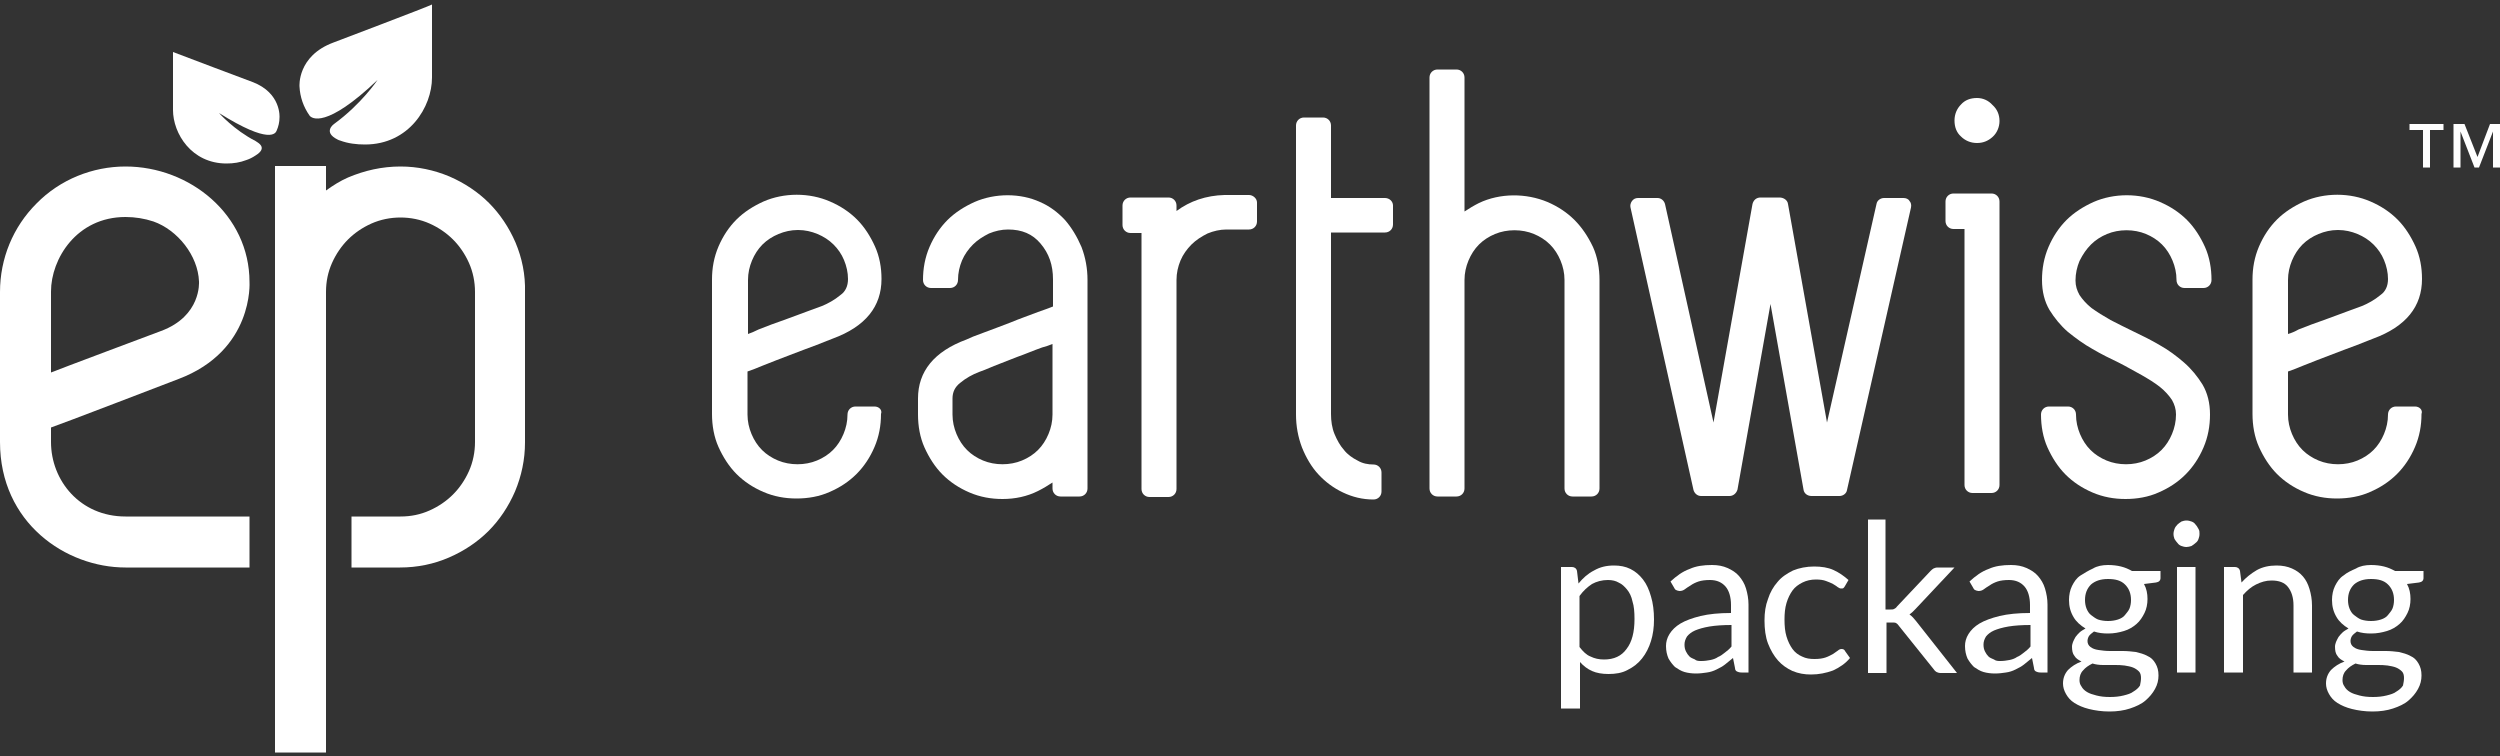
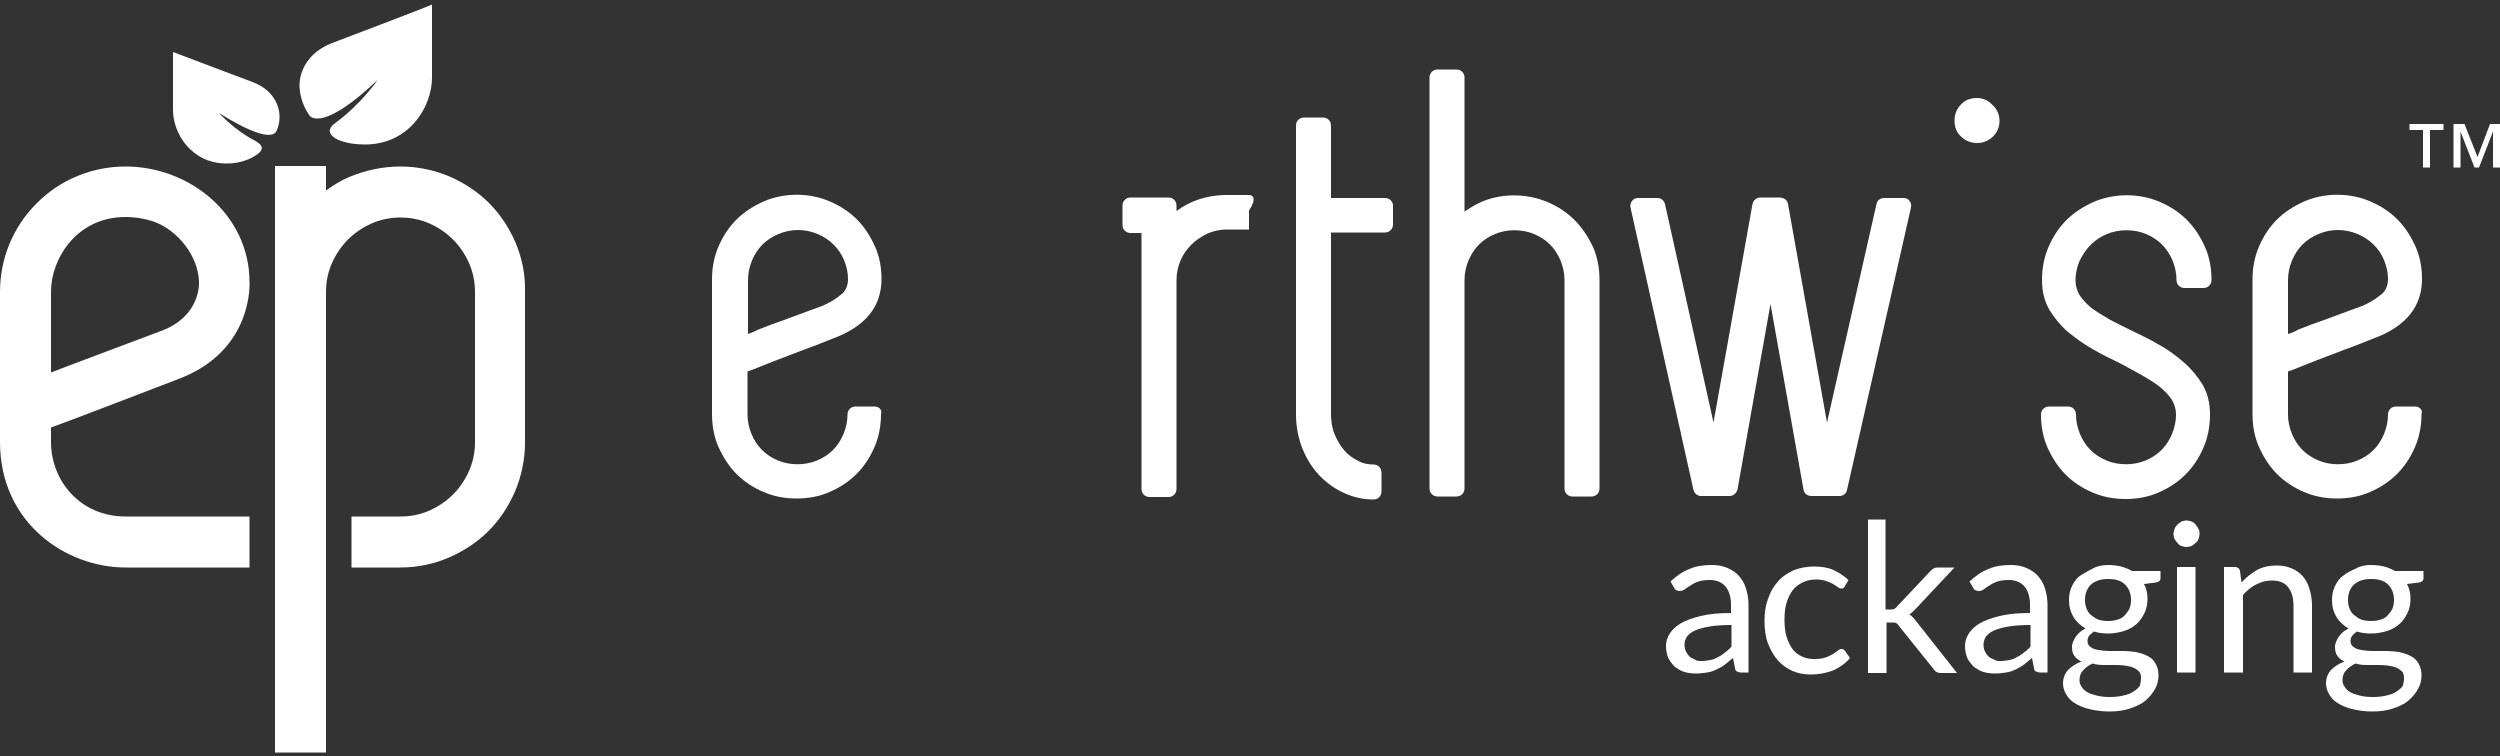
<svg xmlns="http://www.w3.org/2000/svg" version="1.1" id="Art" x="0px" y="0px" viewBox="0 0 500 151.2" style="enable-background:new 0 0 500 151.2;" xml:space="preserve">
  <rect x="0" y="0" width="500" height="151.2" fill="#333333" stroke="none" />
  <style type="text/css">
	.st0{fill:#FFFFFF;}
</style>
  <g>
    <g>
      <g>
        <g>
          <path class="st0" d="M103.1,48.5c-1.3-3-3.1-5.7-5.3-7.9c-2.2-2.2-4.9-4-7.9-5.3c-3.1-1.3-6.4-2-9.8-2c-3.7,0-7.2,0.8-10.5,2.2      c-1.6,0.7-3,1.6-4.4,2.6v-4.9H55v117.3h10.2V58.4c0-2.1,0.4-4,1.2-5.8c0.8-1.8,1.9-3.4,3.2-4.7c1.3-1.3,2.9-2.4,4.7-3.2      c1.8-0.8,3.8-1.2,5.8-1.2c2,0,4,0.4,5.8,1.2c1.8,0.8,3.4,1.9,4.7,3.2c1.3,1.3,2.4,2.9,3.2,4.7c0.8,1.8,1.2,3.8,1.2,5.8v30      c0,2-0.4,4-1.2,5.8c-0.8,1.8-1.9,3.4-3.2,4.7c-1.3,1.3-2.9,2.4-4.7,3.2c-1.8,0.8-3.7,1.2-5.8,1.2h-9.8v10.2H80      c3.5,0,6.8-0.7,9.8-2c3-1.3,5.7-3.1,7.9-5.3c2.2-2.2,4-4.9,5.3-7.9c1.3-3.1,2-6.4,2-9.8v-30C105.1,54.9,104.4,51.6,103.1,48.5z" />
        </g>
        <g>
          <path class="st0" d="M25.1,33.3c-6.6,0-13.1,2.6-17.8,7.4C2.6,45.4,0,51.7,0,58.4c0,0,0,24.5,0,30c0,16.2,13.2,25.1,25.1,25.1      h24.8v-10.2H25.1c-9.1,0-14.9-7.2-14.9-14.9c0-1.6,0-2.9,0-2.9c1.3-0.4,25.5-9.7,25.5-9.7c15.1-5.7,14.2-19.4,14.2-19.4      C49.9,43,38,33.3,25.1,33.3z M32.2,66.2c0,0-21.1,7.9-22,8.3c0,0,0-12.8,0-16.2c0-6.5,5.1-14.9,14.9-14.9c1.9,0,3.8,0.3,5.6,0.9      c4.8,1.7,8.9,6.8,9.1,12C39.8,56.4,40.3,63.2,32.2,66.2z" />
        </g>
      </g>
      <g>
        <g>
          <path class="st0" d="M66.7,8.5c-7.3,2.7-6.8,8.8-6.8,8.8c0.1,2.1,0.8,4.1,2,5.8c0.4,0.6,3.3,2.7,13.6-7.1c0,0-3.2,4.8-8.7,8.8      c0,0-2.3,1.6,0.7,3.1c0.2,0.1,0.4,0.2,0.5,0.2c1.6,0.6,3.3,0.8,5,0.8c8.8,0,13.4-7.5,13.4-13.4c0-3,0-14.6,0-14.6      C85.7,1.3,66.7,8.5,66.7,8.5z" />
        </g>
        <g>
          <path class="st0" d="M51.1,28.2c-4.3-2.2-7.3-5.6-7.3-5.6c10.2,6.4,11.3,4,11.5,3.6c0.4-0.9,0.6-1.8,0.6-2.7      c0,0,0.4-4.9-5.4-7.1c0,0-15.2-5.7-15.9-6c0,0,0,9.2,0,11.6c0,4.7,3.7,10.7,10.7,10.7c1.4,0,2.7-0.2,4-0.7      c0.6-0.2,1.2-0.5,1.8-0.9C53.7,29.5,51.5,28.5,51.1,28.2z" />
        </g>
      </g>
    </g>
    <g>
      <g>
        <g>
          <g>
            <g>
-               <path class="st0" d="M312.2,141.6v-28.2h2.2c0.5,0,0.9,0.3,1,0.8l0.3,2.5c0.9-1.1,1.9-2,3.1-2.6c1.2-0.7,2.5-1,4-1        c1.2,0,2.3,0.2,3.3,0.7c1,0.5,1.8,1.2,2.5,2.1c0.7,0.9,1.2,2,1.6,3.4c0.4,1.3,0.6,2.9,0.6,4.6c0,1.6-0.2,3-0.6,4.3        c-0.4,1.3-1,2.5-1.8,3.5c-0.8,1-1.7,1.7-2.9,2.3c-1.1,0.6-2.4,0.8-3.8,0.8c-1.3,0-2.4-0.2-3.3-0.6c-0.9-0.4-1.7-1-2.4-1.8v9.3        H312.2z M321.6,116c-1.2,0-2.3,0.3-3.2,0.8c-0.9,0.6-1.7,1.3-2.5,2.4v10.2c0.7,0.9,1.4,1.6,2.2,1.9c0.8,0.4,1.7,0.6,2.7,0.6        c2,0,3.5-0.7,4.5-2.1c1.1-1.4,1.6-3.4,1.6-6c0-1.4-0.1-2.6-0.4-3.5c-0.2-1-0.6-1.8-1.1-2.4c-0.5-0.6-1-1.1-1.7-1.4        C323.2,116.2,322.5,116,321.6,116z" />
-             </g>
+               </g>
            <g>
              <path class="st0" d="M349.9,134.5h-1.6c-0.4,0-0.7-0.1-0.9-0.2c-0.2-0.1-0.4-0.3-0.4-0.7l-0.4-2c-0.6,0.5-1.1,0.9-1.6,1.3        s-1.1,0.7-1.7,1c-0.6,0.3-1.2,0.5-1.9,0.6c-0.7,0.1-1.4,0.2-2.2,0.2c-0.8,0-1.6-0.1-2.3-0.3c-0.7-0.2-1.3-0.6-1.9-1        c-0.5-0.5-0.9-1-1.3-1.7c-0.3-0.7-0.5-1.5-0.5-2.5c0-0.8,0.2-1.6,0.7-2.4s1.2-1.5,2.2-2.1c1-0.6,2.4-1.1,4-1.5        c1.7-0.4,3.7-0.6,6.1-0.6V121c0-1.6-0.4-2.9-1.1-3.7c-0.7-0.8-1.7-1.3-3.1-1.3c-0.9,0-1.7,0.1-2.3,0.3        c-0.6,0.2-1.2,0.5-1.6,0.8c-0.5,0.3-0.8,0.5-1.2,0.8c-0.3,0.2-0.6,0.3-1,0.3c-0.2,0-0.5-0.1-0.7-0.2c-0.2-0.1-0.3-0.3-0.4-0.5        l-0.7-1.2c1.2-1.1,2.4-2,3.8-2.5c1.3-0.6,2.8-0.8,4.5-0.8c1.2,0,2.2,0.2,3.1,0.6c0.9,0.4,1.7,0.9,2.3,1.6        c0.6,0.7,1.1,1.5,1.4,2.5c0.3,1,0.5,2.1,0.5,3.2V134.5z M340.3,132.2c0.7,0,1.2-0.1,1.8-0.2c0.5-0.1,1.1-0.3,1.5-0.6        c0.5-0.2,0.9-0.5,1.4-0.9c0.4-0.3,0.9-0.7,1.3-1.2V125c-1.7,0-3.2,0.1-4.4,0.3c-1.2,0.2-2.2,0.5-2.9,0.8        c-0.7,0.3-1.3,0.8-1.6,1.2c-0.3,0.5-0.5,1-0.5,1.6c0,0.6,0.1,1,0.3,1.4c0.2,0.4,0.4,0.7,0.7,1c0.3,0.3,0.7,0.4,1.1,0.6        C339.3,132.2,339.8,132.2,340.3,132.2z" />
            </g>
            <g>
              <path class="st0" d="M369,117.2c-0.1,0.2-0.2,0.3-0.3,0.4c-0.1,0.1-0.3,0.1-0.5,0.1c-0.2,0-0.4-0.1-0.7-0.3        c-0.2-0.2-0.6-0.4-0.9-0.6c-0.4-0.2-0.8-0.4-1.4-0.6c-0.5-0.2-1.2-0.3-2-0.3c-1,0-1.9,0.2-2.7,0.6c-0.8,0.4-1.5,0.9-2,1.6        c-0.5,0.7-0.9,1.5-1.2,2.5c-0.3,1-0.4,2.1-0.4,3.3c0,1.3,0.1,2.4,0.4,3.4c0.3,1,0.7,1.8,1.2,2.5c0.5,0.7,1.2,1.2,1.9,1.5        c0.8,0.4,1.6,0.5,2.5,0.5c0.9,0,1.6-0.1,2.2-0.3c0.6-0.2,1.1-0.5,1.5-0.7c0.4-0.3,0.7-0.5,1-0.7c0.2-0.2,0.5-0.3,0.7-0.3        c0.3,0,0.6,0.1,0.7,0.4l1,1.4c-0.9,1.1-2.1,1.9-3.4,2.5c-1.4,0.5-2.8,0.8-4.4,0.8c-1.3,0-2.5-0.2-3.7-0.7        c-1.1-0.5-2.1-1.2-2.9-2.1s-1.5-2.1-2-3.4c-0.5-1.3-0.7-2.9-0.7-4.6c0-1.6,0.2-3,0.7-4.3c0.4-1.3,1.1-2.5,1.9-3.4        c0.8-1,1.9-1.7,3.1-2.3c1.2-0.5,2.7-0.8,4.2-0.8c1.5,0,2.8,0.2,3.9,0.7c1.1,0.5,2.1,1.2,3,2L369,117.2z" />
            </g>
            <g>
              <path class="st0" d="M377.1,103.8v18.1h1c0.3,0,0.5,0,0.7-0.1c0.2-0.1,0.4-0.2,0.6-0.5l6.7-7.1c0.2-0.2,0.4-0.4,0.6-0.5        c0.2-0.1,0.5-0.2,0.8-0.2h3.4l-7.8,8.3c-0.2,0.2-0.4,0.4-0.6,0.6s-0.4,0.3-0.6,0.5c0.3,0.2,0.5,0.4,0.7,0.6        c0.2,0.2,0.4,0.5,0.6,0.7l8.2,10.4h-3.3c-0.3,0-0.6-0.1-0.8-0.2c-0.2-0.1-0.4-0.3-0.6-0.6l-6.9-8.6c-0.2-0.3-0.4-0.5-0.6-0.6        c-0.2-0.1-0.5-0.1-0.9-0.1h-1v10.1h-3.7v-30.7H377.1z" />
            </g>
            <g>
              <path class="st0" d="M409.7,134.5h-1.6c-0.4,0-0.7-0.1-0.9-0.2c-0.2-0.1-0.4-0.3-0.4-0.7l-0.4-2c-0.6,0.5-1.1,0.9-1.6,1.3        s-1.1,0.7-1.7,1c-0.6,0.3-1.2,0.5-1.9,0.6c-0.7,0.1-1.4,0.2-2.2,0.2c-0.8,0-1.6-0.1-2.3-0.3c-0.7-0.2-1.3-0.6-1.9-1        c-0.5-0.5-0.9-1-1.3-1.7c-0.3-0.7-0.5-1.5-0.5-2.5c0-0.8,0.2-1.6,0.7-2.4s1.2-1.5,2.2-2.1c1-0.6,2.4-1.1,4-1.5        c1.7-0.4,3.7-0.6,6.1-0.6V121c0-1.6-0.4-2.9-1.1-3.7c-0.7-0.8-1.7-1.3-3.1-1.3c-0.9,0-1.7,0.1-2.3,0.3        c-0.6,0.2-1.2,0.5-1.6,0.8c-0.5,0.3-0.8,0.5-1.2,0.8c-0.3,0.2-0.6,0.3-1,0.3c-0.2,0-0.5-0.1-0.7-0.2c-0.2-0.1-0.3-0.3-0.4-0.5        l-0.7-1.2c1.2-1.1,2.4-2,3.8-2.5c1.3-0.6,2.8-0.8,4.5-0.8c1.2,0,2.2,0.2,3.1,0.6c0.9,0.4,1.7,0.9,2.3,1.6        c0.6,0.7,1.1,1.5,1.4,2.5c0.3,1,0.5,2.1,0.5,3.2V134.5z M400.1,132.2c0.7,0,1.2-0.1,1.8-0.2c0.5-0.1,1.1-0.3,1.5-0.6        c0.5-0.2,0.9-0.5,1.4-0.9c0.4-0.3,0.9-0.7,1.3-1.2V125c-1.7,0-3.2,0.1-4.4,0.3c-1.2,0.2-2.2,0.5-2.9,0.8        c-0.7,0.3-1.3,0.8-1.6,1.2c-0.3,0.5-0.5,1-0.5,1.6c0,0.6,0.1,1,0.3,1.4c0.2,0.4,0.4,0.7,0.7,1c0.3,0.3,0.7,0.4,1.1,0.6        C399.2,132.2,399.6,132.2,400.1,132.2z" />
            </g>
            <g>
              <path class="st0" d="M421.6,113c0.9,0,1.8,0.1,2.6,0.3c0.8,0.2,1.5,0.5,2.2,0.9h5.7v1.4c0,0.5-0.3,0.8-0.9,0.9l-2.4,0.3        c0.5,0.9,0.7,1.9,0.7,3c0,1-0.2,2-0.6,2.8c-0.4,0.8-0.9,1.6-1.6,2.2c-0.7,0.6-1.5,1.1-2.5,1.4c-1,0.3-2,0.5-3.2,0.5        c-1,0-1.9-0.1-2.8-0.4c-0.4,0.3-0.8,0.6-1,0.9c-0.2,0.3-0.3,0.7-0.3,1c0,0.5,0.2,0.9,0.6,1.2c0.4,0.3,0.9,0.5,1.6,0.6        c0.7,0.1,1.4,0.2,2.3,0.2c0.8,0,1.7,0,2.6,0c0.9,0,1.7,0.1,2.6,0.2c0.8,0.2,1.6,0.4,2.3,0.8c0.7,0.3,1.2,0.8,1.6,1.5        s0.6,1.4,0.6,2.4c0,0.9-0.2,1.8-0.7,2.7s-1.1,1.6-1.9,2.3c-0.8,0.7-1.9,1.2-3.1,1.6c-1.2,0.4-2.6,0.6-4.1,0.6        c-1.5,0-2.9-0.2-4.1-0.5c-1.2-0.3-2.1-0.7-2.9-1.2c-0.8-0.5-1.3-1.1-1.7-1.8c-0.4-0.7-0.6-1.4-0.6-2.1c0-1,0.3-1.9,1-2.7        c0.7-0.7,1.6-1.3,2.7-1.7c-0.6-0.3-1.1-0.6-1.4-1.1c-0.4-0.5-0.5-1.1-0.5-1.9c0-0.3,0.1-0.6,0.2-0.9c0.1-0.3,0.3-0.6,0.5-1        c0.2-0.3,0.5-0.6,0.8-0.9c0.3-0.3,0.7-0.5,1.2-0.8c-1-0.6-1.9-1.4-2.4-2.3c-0.6-1-0.9-2.1-0.9-3.4c0-1,0.2-2,0.6-2.8        c0.4-0.8,0.9-1.6,1.7-2.1s1.6-1,2.5-1.4C419.4,113.2,420.5,113,421.6,113z M428.2,135.6c0-0.5-0.1-1-0.4-1.3        c-0.3-0.3-0.7-0.6-1.2-0.8c-0.5-0.2-1.1-0.3-1.7-0.4c-0.7-0.1-1.3-0.1-2.1-0.1s-1.5,0-2.2,0c-0.7,0-1.5-0.1-2.1-0.3        c-0.8,0.4-1.4,0.8-1.9,1.4c-0.5,0.5-0.7,1.2-0.7,1.9c0,0.5,0.1,0.9,0.4,1.3c0.2,0.4,0.6,0.8,1.1,1.1c0.5,0.3,1.1,0.5,1.9,0.7        c0.8,0.2,1.6,0.3,2.7,0.3c1,0,1.9-0.1,2.7-0.3c0.8-0.2,1.5-0.4,2-0.8c0.5-0.3,1-0.7,1.3-1.2        C428.1,136.6,428.2,136.1,428.2,135.6z M421.6,124.2c0.7,0,1.4-0.1,2-0.3c0.6-0.2,1.1-0.5,1.4-0.9s0.7-0.8,0.9-1.3        c0.2-0.5,0.3-1.1,0.3-1.7c0-1.3-0.4-2.3-1.2-3.1c-0.8-0.8-1.9-1.1-3.4-1.1c-1.5,0-2.6,0.4-3.4,1.1c-0.8,0.8-1.2,1.8-1.2,3.1        c0,0.6,0.1,1.2,0.3,1.7c0.2,0.5,0.5,1,0.9,1.3s0.9,0.7,1.4,0.9C420.2,124.1,420.9,124.2,421.6,124.2z" />
            </g>
            <g>
              <path class="st0" d="M439.9,106.8c0,0.4-0.1,0.7-0.2,1c-0.1,0.3-0.3,0.6-0.6,0.8c-0.2,0.2-0.5,0.4-0.8,0.6        c-0.3,0.1-0.7,0.2-1,0.2c-0.4,0-0.7-0.1-1-0.2c-0.3-0.1-0.6-0.3-0.8-0.6c-0.2-0.2-0.4-0.5-0.6-0.8c-0.1-0.3-0.2-0.6-0.2-1        s0.1-0.7,0.2-1c0.1-0.3,0.3-0.6,0.6-0.9c0.2-0.2,0.5-0.4,0.8-0.6c0.3-0.1,0.6-0.2,1-0.2c0.4,0,0.7,0.1,1,0.2        c0.3,0.1,0.6,0.3,0.8,0.6c0.2,0.2,0.4,0.5,0.6,0.9C439.9,106.1,439.9,106.4,439.9,106.8z M439.1,113.4v21.1h-3.7v-21.1H439.1z        " />
            </g>
            <g>
              <path class="st0" d="M444.8,134.5v-21.1h2.2c0.5,0,0.9,0.3,1,0.8l0.3,2.3c0.9-1,1.9-1.8,3.1-2.5c1.1-0.6,2.4-0.9,3.9-0.9        c1.2,0,2.2,0.2,3.1,0.6c0.9,0.4,1.6,0.9,2.2,1.6s1,1.5,1.3,2.5c0.3,1,0.5,2.1,0.5,3.3v13.4h-3.7v-13.4c0-1.6-0.4-2.8-1.1-3.7        c-0.7-0.9-1.8-1.3-3.3-1.3c-1.1,0-2.1,0.3-3.1,0.8c-1,0.5-1.8,1.2-2.6,2.1v15.5H444.8z" />
            </g>
            <g>
              <path class="st0" d="M474.2,113c0.9,0,1.8,0.1,2.6,0.3c0.8,0.2,1.5,0.5,2.2,0.9h5.7v1.4c0,0.5-0.3,0.8-0.9,0.9l-2.4,0.3        c0.5,0.9,0.7,1.9,0.7,3c0,1-0.2,2-0.6,2.8c-0.4,0.8-0.9,1.6-1.6,2.2c-0.7,0.6-1.5,1.1-2.5,1.4c-1,0.3-2,0.5-3.2,0.5        c-1,0-1.9-0.1-2.8-0.4c-0.4,0.3-0.8,0.6-1,0.9c-0.2,0.3-0.3,0.7-0.3,1c0,0.5,0.2,0.9,0.6,1.2c0.4,0.3,0.9,0.5,1.6,0.6        c0.7,0.1,1.4,0.2,2.3,0.2c0.8,0,1.7,0,2.6,0c0.9,0,1.7,0.1,2.6,0.2c0.8,0.2,1.6,0.4,2.3,0.8c0.7,0.3,1.2,0.8,1.6,1.5        s0.6,1.4,0.6,2.4c0,0.9-0.2,1.8-0.7,2.7s-1.1,1.6-1.9,2.3c-0.8,0.7-1.9,1.2-3.1,1.6c-1.2,0.4-2.6,0.6-4.1,0.6        c-1.5,0-2.9-0.2-4.1-0.5c-1.2-0.3-2.1-0.7-2.9-1.2c-0.8-0.5-1.3-1.1-1.7-1.8c-0.4-0.7-0.6-1.4-0.6-2.1c0-1,0.3-1.9,1-2.7        c0.7-0.7,1.6-1.3,2.7-1.7c-0.6-0.3-1.1-0.6-1.4-1.1c-0.4-0.5-0.5-1.1-0.5-1.9c0-0.3,0.1-0.6,0.2-0.9c0.1-0.3,0.3-0.6,0.5-1        c0.2-0.3,0.5-0.6,0.8-0.9c0.3-0.3,0.7-0.5,1.2-0.8c-1-0.6-1.9-1.4-2.4-2.3c-0.6-1-0.9-2.1-0.9-3.4c0-1,0.2-2,0.6-2.8        c0.4-0.8,0.9-1.6,1.7-2.1c0.7-0.6,1.6-1,2.5-1.4C472,113.2,473.1,113,474.2,113z M480.8,135.6c0-0.5-0.1-1-0.4-1.3        c-0.3-0.3-0.7-0.6-1.2-0.8c-0.5-0.2-1.1-0.3-1.7-0.4c-0.7-0.1-1.3-0.1-2.1-0.1s-1.5,0-2.2,0c-0.7,0-1.5-0.1-2.1-0.3        c-0.8,0.4-1.4,0.8-1.9,1.4c-0.5,0.5-0.7,1.2-0.7,1.9c0,0.5,0.1,0.9,0.4,1.3c0.2,0.4,0.6,0.8,1.1,1.1c0.5,0.3,1.1,0.5,1.9,0.7        c0.8,0.2,1.6,0.3,2.7,0.3c1,0,1.9-0.1,2.7-0.3c0.8-0.2,1.5-0.4,2-0.8c0.5-0.3,1-0.7,1.3-1.2        C480.7,136.6,480.8,136.1,480.8,135.6z M474.2,124.2c0.7,0,1.4-0.1,2-0.3c0.6-0.2,1.1-0.5,1.4-0.9s0.7-0.8,0.9-1.3        c0.2-0.5,0.3-1.1,0.3-1.7c0-1.3-0.4-2.3-1.2-3.1c-0.8-0.8-1.9-1.1-3.4-1.1c-1.5,0-2.6,0.4-3.4,1.1c-0.8,0.8-1.2,1.8-1.2,3.1        c0,0.6,0.1,1.2,0.3,1.7c0.2,0.5,0.5,1,0.9,1.3s0.9,0.7,1.4,0.9C472.8,124.1,473.5,124.2,474.2,124.2z" />
            </g>
          </g>
          <g>
            <g>
              <g>
-                 <path class="st0" d="M213,44c-1.4-1.5-3.1-2.8-5-3.6c-3.9-1.8-9-1.8-13.1,0c-2,0.9-3.9,2.1-5.4,3.6c-1.5,1.5-2.7,3.3-3.6,5.4         c-0.9,2.1-1.3,4.3-1.3,6.6c0,0.9,0.7,1.6,1.6,1.6h3.8c0.9,0,1.6-0.7,1.6-1.6c0-1.4,0.3-2.7,0.8-3.9c0.5-1.2,1.3-2.3,2.2-3.2         c0.9-0.9,2-1.6,3.2-2.2c1.2-0.5,2.5-0.8,3.8-0.8c2.8,0,4.9,0.9,6.5,2.8c1.7,2,2.5,4.3,2.5,7.2v5.4c-0.8,0.3-1.8,0.7-3,1.1         c-1.8,0.7-3.6,1.3-5.5,2.1c-1.9,0.7-3.6,1.4-5.3,2c-1.7,0.6-2.9,1.1-3.5,1.4c-6.5,2.4-9.7,6.4-9.7,11.8v3.2         c0,2.3,0.4,4.6,1.3,6.6c0.9,2,2.1,3.9,3.6,5.4c1.5,1.5,3.3,2.7,5.4,3.6c2.1,0.9,4.3,1.3,6.6,1.3c2.5,0,4.9-0.5,7.1-1.6         c1-0.5,2-1.1,2.9-1.7v1.2c0,0.9,0.7,1.6,1.6,1.6h3.8c0.9,0,1.6-0.7,1.6-1.6V56c0-2.3-0.4-4.5-1.2-6.6         C215.4,47.3,214.3,45.5,213,44z M210.5,68.8v14.1c0,1.4-0.3,2.7-0.8,3.9c-0.5,1.2-1.2,2.3-2.1,3.2c-0.9,0.9-2,1.6-3.2,2.1         c-2.4,1-5.4,1-7.8,0c-1.2-0.5-2.3-1.2-3.2-2.1c-0.9-0.9-1.6-2-2.1-3.2c-0.5-1.2-0.8-2.5-0.8-3.9v-3.2c0-1.3,0.5-2.3,1.5-3.1         c1.2-1,2.5-1.7,3.8-2.2c0.6-0.2,1.6-0.6,3-1.2l4.6-1.8c1.7-0.6,3.3-1.3,5-1.9C209.1,69.3,209.8,69.1,210.5,68.8z" />
-               </g>
+                 </g>
              <g>
-                 <path class="st0" d="M249.8,39l-4.9,0c-3.7,0.1-6.9,1.2-9.6,3.2v-1.1c0-0.9-0.7-1.6-1.6-1.6h-7.6c-0.9,0-1.6,0.7-1.6,1.6V45         c0,0.9,0.7,1.6,1.6,1.6h2.2v51.2c0,0.9,0.7,1.6,1.6,1.6h3.8c0.9,0,1.6-0.7,1.6-1.6V56c0-1.4,0.3-2.7,0.8-3.9         c0.5-1.2,1.3-2.3,2.2-3.2c0.9-0.9,2-1.6,3.2-2.2c1.2-0.5,2.5-0.8,3.8-0.8h4.5c0.9,0,1.6-0.7,1.6-1.6v-3.8         C251.4,39.7,250.6,39,249.8,39z" />
+                 <path class="st0" d="M249.8,39l-4.9,0c-3.7,0.1-6.9,1.2-9.6,3.2v-1.1c0-0.9-0.7-1.6-1.6-1.6h-7.6c-0.9,0-1.6,0.7-1.6,1.6V45         c0,0.9,0.7,1.6,1.6,1.6h2.2v51.2c0,0.9,0.7,1.6,1.6,1.6h3.8c0.9,0,1.6-0.7,1.6-1.6V56c0-1.4,0.3-2.7,0.8-3.9         c0.5-1.2,1.3-2.3,2.2-3.2c0.9-0.9,2-1.6,3.2-2.2c1.2-0.5,2.5-0.8,3.8-0.8h4.5v-3.8         C251.4,39.7,250.6,39,249.8,39z" />
              </g>
              <g>
                <path class="st0" d="M277,39.6h-10.8V25.1c0-0.9-0.7-1.6-1.6-1.6h-3.8c-0.9,0-1.6,0.7-1.6,1.6v57.8c0,2.3,0.4,4.5,1.2,6.6         c0.8,2,1.9,3.9,3.3,5.4c1.4,1.5,3,2.7,4.9,3.6c1.9,0.9,3.9,1.4,6.1,1.4c0.9,0,1.6-0.7,1.6-1.6v-3.8c0-0.9-0.7-1.6-1.6-1.6         c-1.1,0-2.2-0.2-3.2-0.8c-1-0.5-2-1.2-2.7-2.1c-0.8-0.9-1.4-2-1.9-3.2c-0.5-1.2-0.7-2.6-0.7-4V46.5H277         c0.9,0,1.6-0.7,1.6-1.6v-3.8C278.6,40.3,277.9,39.6,277,39.6z" />
              </g>
              <g>
                <path class="st0" d="M314.9,44c-1.5-1.5-3.3-2.7-5.4-3.6c-4.3-1.8-9.5-1.8-13.7,0.2c-1,0.5-2,1.1-2.9,1.7V15.5         c0-0.9-0.7-1.6-1.6-1.6h-3.8c-0.9,0-1.6,0.7-1.6,1.6v82.2c0,0.9,0.7,1.6,1.6,1.6h3.8c0.9,0,1.6-0.7,1.6-1.6V56         c0-1.4,0.3-2.7,0.8-3.9c0.5-1.2,1.2-2.3,2.1-3.2c0.9-0.9,2-1.6,3.2-2.1c2.4-1,5.4-1,7.8,0c1.2,0.5,2.3,1.2,3.2,2.1         c0.9,0.9,1.6,2,2.1,3.2c0.5,1.2,0.8,2.5,0.8,3.9v41.7c0,0.9,0.7,1.6,1.6,1.6h3.8c0.9,0,1.6-0.7,1.6-1.6V56         c0-2.3-0.4-4.6-1.3-6.6C317.6,47.3,316.4,45.5,314.9,44z" />
              </g>
              <g>
                <path class="st0" d="M380.7,39.6h-3.9c-0.7,0-1.4,0.5-1.5,1.2l-9.9,43.7l-7.8-43.7c-0.1-0.8-0.9-1.3-1.7-1.3h-3.8         c-0.8,0-1.4,0.5-1.6,1.3l-7.8,43.7L333,40.8c-0.2-0.7-0.8-1.2-1.5-1.2h-3.9c-0.5,0-0.9,0.2-1.2,0.6c-0.3,0.4-0.4,0.9-0.3,1.3         L338.7,98c0.2,0.7,0.8,1.2,1.5,1.2h5.7c0.8,0,1.4-0.6,1.6-1.3l6.6-37.1l6.6,37.1c0.1,0.8,0.8,1.3,1.6,1.3h5.6         c0.7,0,1.4-0.5,1.5-1.2l12.8-56.5c0.1-0.5,0-1-0.3-1.3C381.7,39.8,381.2,39.6,380.7,39.6z" />
              </g>
              <g>
-                 <path class="st0" d="M398.3,38.7h-7.6c-0.9,0-1.6,0.7-1.6,1.6v3.9c0,0.9,0.7,1.6,1.6,1.6h2.2v51.2c0,0.9,0.7,1.6,1.6,1.6h3.8         c0.9,0,1.6-0.7,1.6-1.6V40.3C399.9,39.4,399.2,38.7,398.3,38.7z" />
-               </g>
+                 </g>
              <g>
                <path class="st0" d="M418.2,48.9c0.9-0.9,2-1.6,3.2-2.1c2.4-1,5.4-1,7.8,0c1.2,0.5,2.3,1.2,3.2,2.1c0.9,0.9,1.6,2,2.1,3.2         c0.5,1.2,0.8,2.5,0.8,3.9c0,0.9,0.7,1.6,1.6,1.6h3.8c0.9,0,1.6-0.7,1.6-1.6c0-2.3-0.4-4.6-1.3-6.6c-0.9-2-2.1-3.9-3.6-5.4         c-1.5-1.5-3.3-2.7-5.4-3.6c-4.1-1.8-9.2-1.8-13.3,0c-2,0.9-3.9,2.1-5.4,3.6c-1.5,1.5-2.7,3.3-3.6,5.4         c-0.9,2.1-1.3,4.3-1.3,6.6c0,2.3,0.5,4.3,1.5,6c1,1.6,2.2,3.1,3.7,4.4c1.5,1.2,3.1,2.4,4.9,3.4c1.7,1,3.5,1.9,5.2,2.7         c1.6,0.8,3.1,1.7,4.6,2.5c1.4,0.8,2.7,1.6,3.7,2.4c1,0.8,1.8,1.7,2.4,2.6c0.5,0.9,0.8,1.8,0.8,2.9c0,1.4-0.3,2.7-0.8,3.9         c-0.5,1.2-1.2,2.3-2.1,3.2c-0.9,0.9-2,1.6-3.2,2.1c-2.4,1-5.4,1-7.8,0c-1.2-0.5-2.3-1.2-3.2-2.1c-0.9-0.9-1.6-2-2.1-3.2         c-0.5-1.2-0.8-2.5-0.8-3.9c0-0.9-0.7-1.6-1.6-1.6h-3.8c-0.9,0-1.6,0.7-1.6,1.6c0,2.3,0.4,4.6,1.3,6.6c0.9,2,2.1,3.9,3.6,5.4         c1.5,1.5,3.3,2.7,5.4,3.6c2.1,0.9,4.3,1.3,6.6,1.3c2.3,0,4.6-0.4,6.6-1.3c2.1-0.9,3.9-2.1,5.4-3.6c1.5-1.5,2.7-3.3,3.6-5.4         c0.9-2.1,1.3-4.3,1.3-6.6c0-2.3-0.5-4.3-1.5-6c-1-1.6-2.2-3.1-3.7-4.4c-1.5-1.3-3.1-2.5-4.9-3.5c-1.7-1-3.5-1.9-5.2-2.7         c0,0,0,0,0,0c-1.6-0.8-3.1-1.5-4.6-2.3c-1.4-0.8-2.7-1.6-3.8-2.4c-1-0.8-1.8-1.7-2.4-2.6c-0.5-0.9-0.8-1.8-0.8-2.9         c0-1.4,0.3-2.7,0.8-3.9C416.6,50.8,417.3,49.8,418.2,48.9z" />
              </g>
              <g>
                <path class="st0" d="M483,81.3h-3.8c-0.9,0-1.6,0.7-1.6,1.6c0,1.4-0.3,2.7-0.8,3.9c-0.5,1.2-1.2,2.3-2.1,3.2         c-0.9,0.9-2,1.6-3.2,2.1c-2.4,1-5.4,1-7.8,0c-1.2-0.5-2.3-1.2-3.2-2.1c-0.9-0.9-1.6-2-2.1-3.2c-0.5-1.2-0.8-2.5-0.8-3.9v-8.6         c0.9-0.3,1.9-0.7,3.1-1.2c1.7-0.7,3.6-1.4,5.4-2.1c1.9-0.7,3.6-1.4,5.3-2c1.6-0.6,2.7-1.1,3.3-1.3c0,0,0,0,0,0         c6.5-2.4,9.7-6.4,9.7-11.9c0-2.3-0.4-4.5-1.3-6.5c-0.9-2-2.1-3.9-3.6-5.4c-1.5-1.5-3.3-2.7-5.4-3.6c-4.1-1.8-9.2-1.8-13.3,0         c-2,0.9-3.9,2.1-5.4,3.6c-1.5,1.5-2.7,3.3-3.6,5.4c-0.9,2.1-1.3,4.3-1.3,6.6v26.9c0,2.3,0.4,4.6,1.3,6.6         c0.9,2,2.1,3.9,3.6,5.4c1.5,1.5,3.3,2.7,5.4,3.6c2.1,0.9,4.3,1.3,6.6,1.3c2.3,0,4.6-0.4,6.6-1.3c2.1-0.9,3.9-2.1,5.4-3.6         c1.5-1.5,2.7-3.3,3.6-5.4c0.9-2.1,1.3-4.3,1.3-6.6C484.6,82,483.9,81.3,483,81.3z M457.6,66.8V56c0-1.4,0.3-2.7,0.8-3.9         c0.5-1.2,1.2-2.3,2.1-3.2c0.9-0.9,2-1.6,3.2-2.1c1.2-0.5,2.5-0.8,3.9-0.8c1.4,0,2.7,0.3,3.9,0.8c1.2,0.5,2.3,1.2,3.2,2.1         c0.9,0.9,1.6,1.9,2.1,3.1c0.5,1.2,0.8,2.5,0.8,3.8c0,1.4-0.5,2.5-1.5,3.2c-1.2,1-2.5,1.7-3.7,2.2l-3,1.1         c-1.4,0.5-2.9,1.1-4.6,1.7c-1.7,0.6-3.4,1.2-5.1,1.9C459,66.3,458.3,66.6,457.6,66.8z" />
              </g>
              <g>
                <path class="st0" d="M174.9,81.3h-3.8c-0.9,0-1.6,0.7-1.6,1.6c0,1.4-0.3,2.7-0.8,3.9c-0.5,1.2-1.2,2.3-2.1,3.2         c-0.9,0.9-2,1.6-3.2,2.1c-2.4,1-5.4,1-7.8,0c-1.2-0.5-2.3-1.2-3.2-2.1c-0.9-0.9-1.6-2-2.1-3.2c-0.5-1.2-0.8-2.5-0.8-3.9v-8.6         c0.9-0.3,1.9-0.7,3.1-1.2c1.7-0.7,3.6-1.4,5.4-2.1c1.9-0.7,3.6-1.4,5.3-2c1.6-0.6,2.7-1.1,3.3-1.3c0,0,0,0,0,0         c6.5-2.4,9.7-6.4,9.7-11.9c0-2.3-0.4-4.5-1.3-6.5c-0.9-2-2.1-3.9-3.6-5.4c-1.5-1.5-3.3-2.7-5.4-3.6c-4.1-1.8-9.2-1.8-13.3,0         c-2,0.9-3.9,2.1-5.4,3.6c-1.5,1.5-2.7,3.3-3.6,5.4c-0.9,2.1-1.3,4.3-1.3,6.6v26.9c0,2.3,0.4,4.6,1.3,6.6         c0.9,2,2.1,3.9,3.6,5.4c1.5,1.5,3.3,2.7,5.4,3.6c2.1,0.9,4.3,1.3,6.6,1.3c2.3,0,4.6-0.4,6.6-1.3c2.1-0.9,3.9-2.1,5.4-3.6         c1.5-1.5,2.7-3.3,3.6-5.4c0.9-2.1,1.3-4.3,1.3-6.6C176.5,82,175.8,81.3,174.9,81.3z M149.6,66.8V56c0-1.4,0.3-2.7,0.8-3.9         c0.5-1.2,1.2-2.3,2.1-3.2c0.9-0.9,2-1.6,3.2-2.1c1.2-0.5,2.5-0.8,3.9-0.8c1.4,0,2.7,0.3,3.9,0.8c1.2,0.5,2.3,1.2,3.2,2.1         c0.9,0.9,1.6,1.9,2.1,3.1c0.5,1.2,0.8,2.5,0.8,3.8c0,1.4-0.5,2.5-1.5,3.2c-1.2,1-2.5,1.7-3.7,2.2l-3,1.1         c-1.4,0.5-2.9,1.1-4.6,1.7c-1.7,0.6-3.4,1.2-5.1,1.9C150.9,66.3,150.2,66.6,149.6,66.8z" />
              </g>
            </g>
            <g>
              <path class="st0" d="M395.4,19.6c-1.3,0-2.4,0.4-3.2,1.3c-0.8,0.8-1.3,1.9-1.3,3.2c0,1.3,0.4,2.4,1.3,3.2        c0.8,0.8,1.9,1.3,3.2,1.3c1.2,0,2.2-0.4,3.1-1.2c0.9-0.8,1.4-2,1.4-3.2c0-1.3-0.5-2.4-1.4-3.2        C397.7,20.1,396.6,19.6,395.4,19.6z" />
            </g>
          </g>
        </g>
      </g>
      <g>
        <g>
          <path class="st0" d="M486,26v7.5h-1.4V26h-2.7v-1.2h6.8V26H486z M498.6,33.5v-7.2h0l-2.8,7.2h-0.9l-2.8-7.2h0v7.2h-1.4v-8.7h2.2      l2.6,6.6l2.5-6.6h2.2v8.7H498.6z" />
        </g>
      </g>
    </g>
  </g>
</svg>